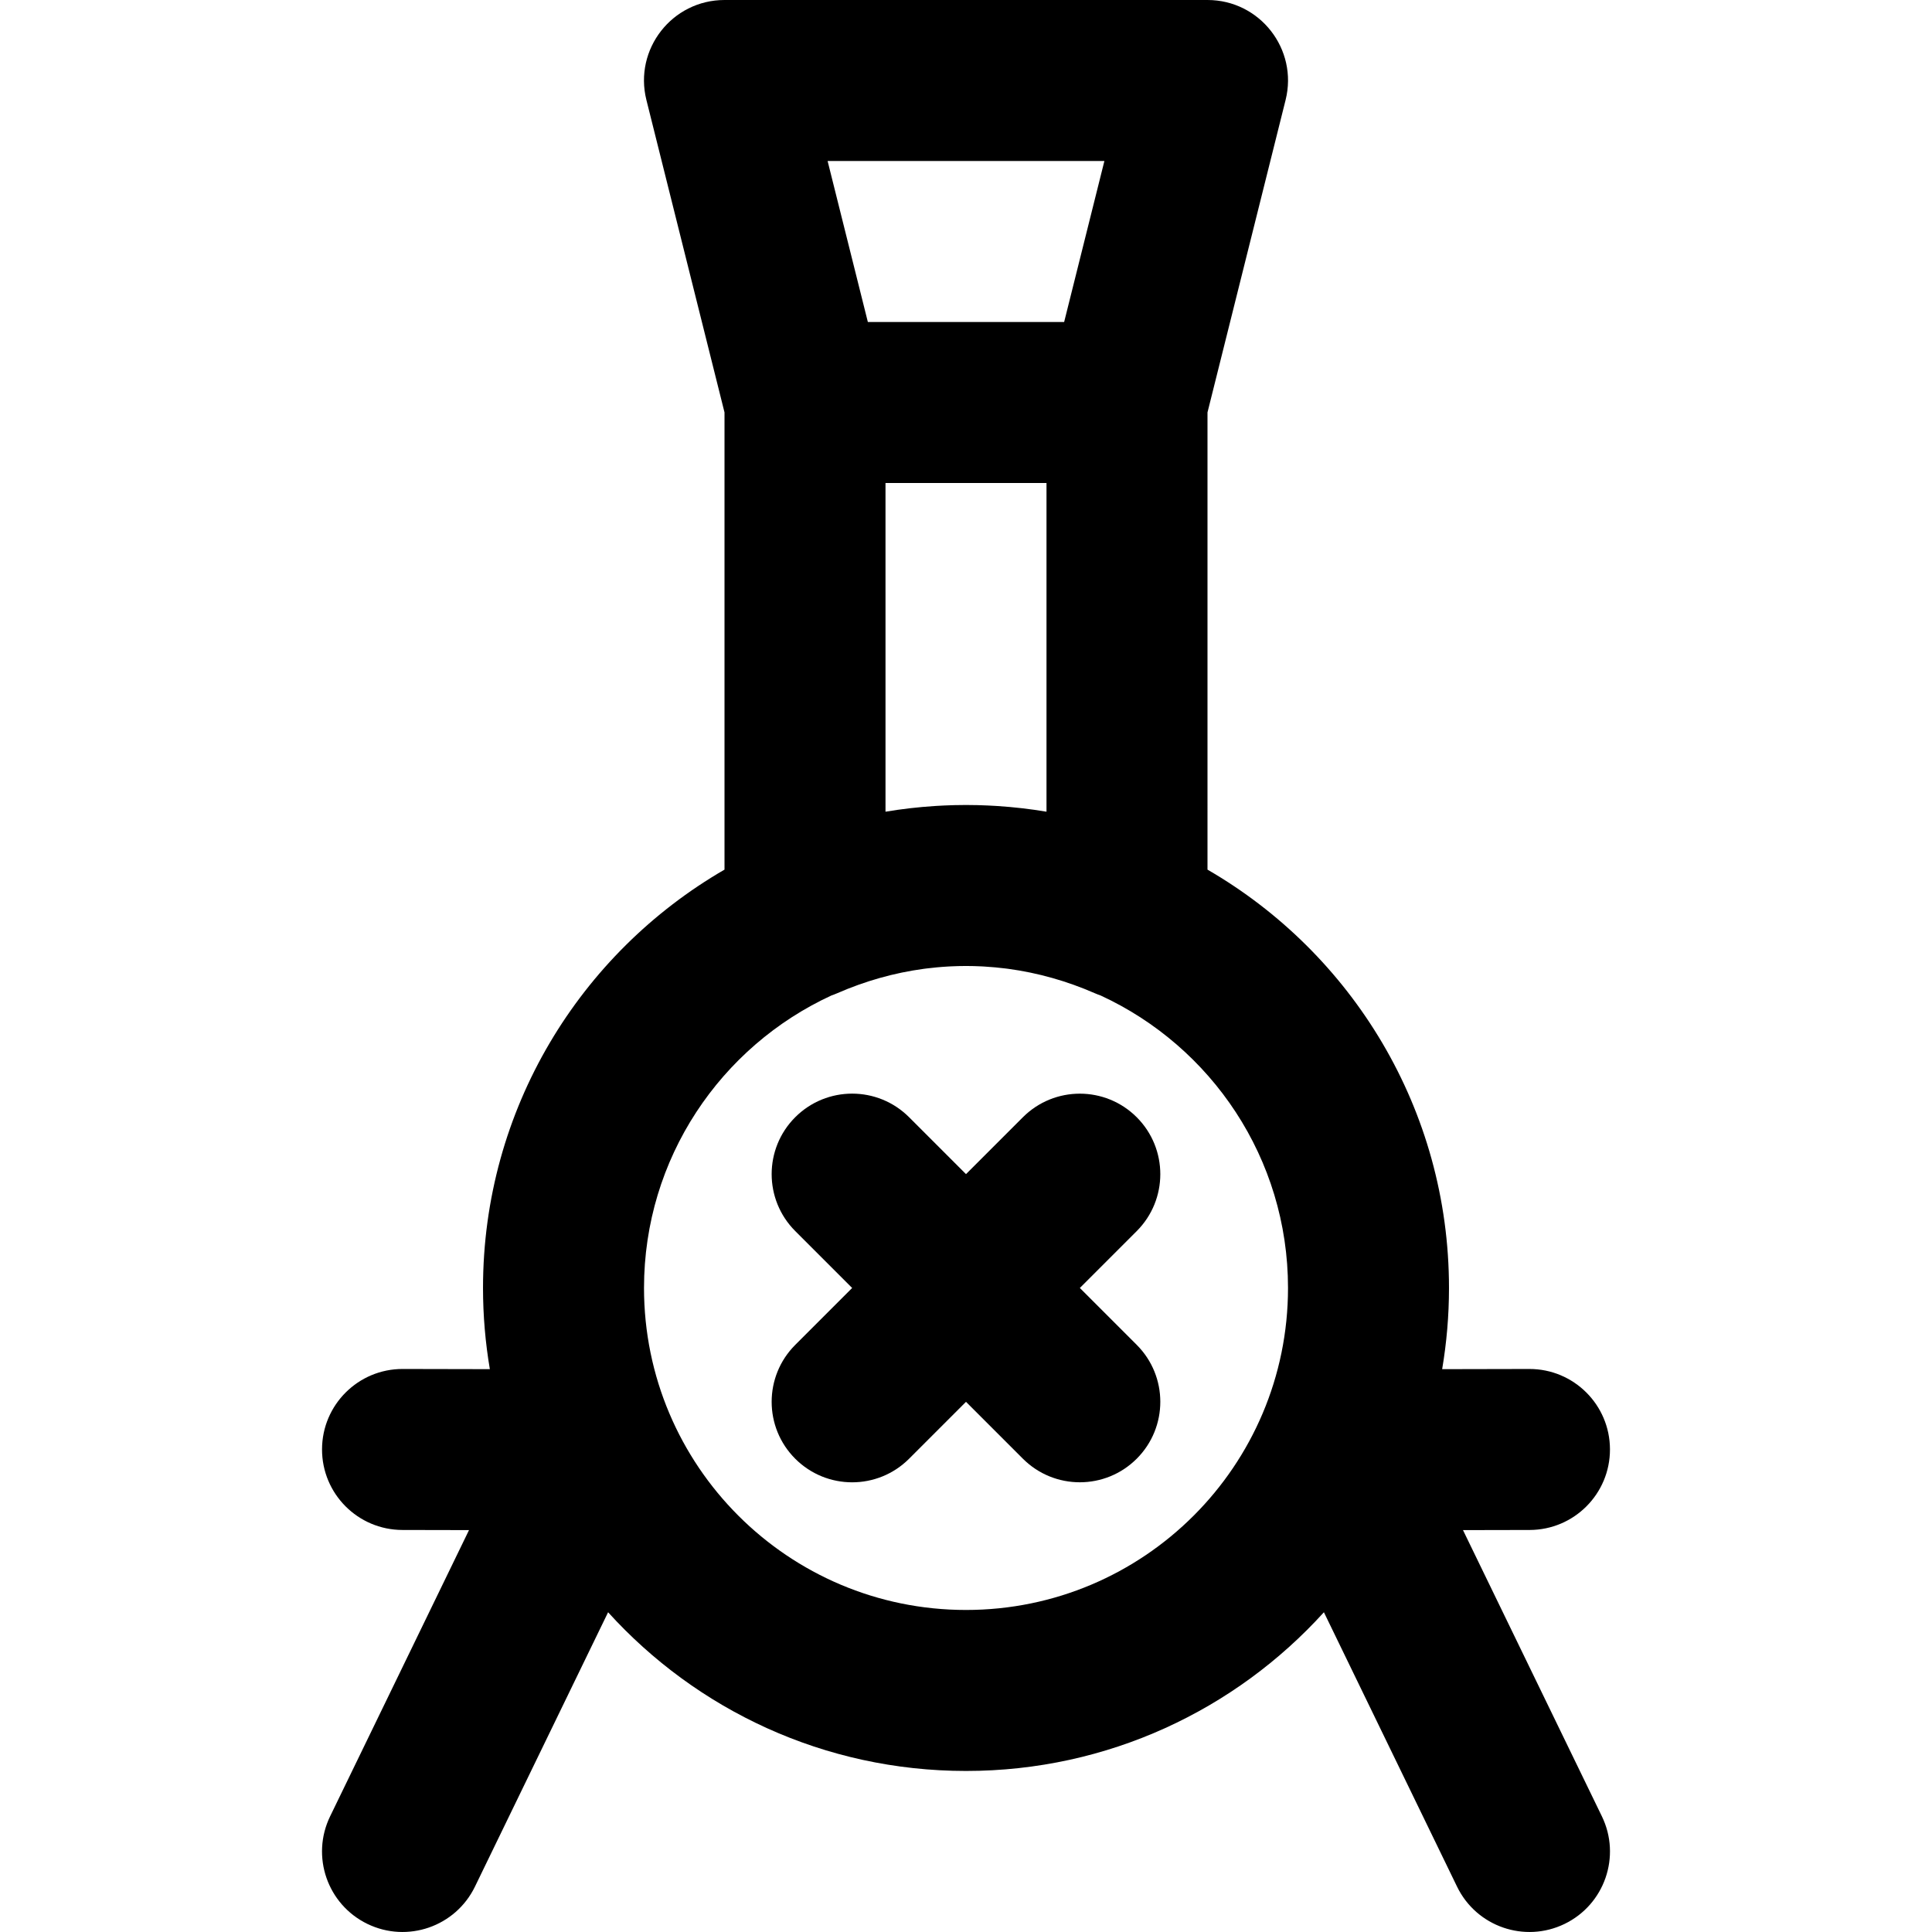
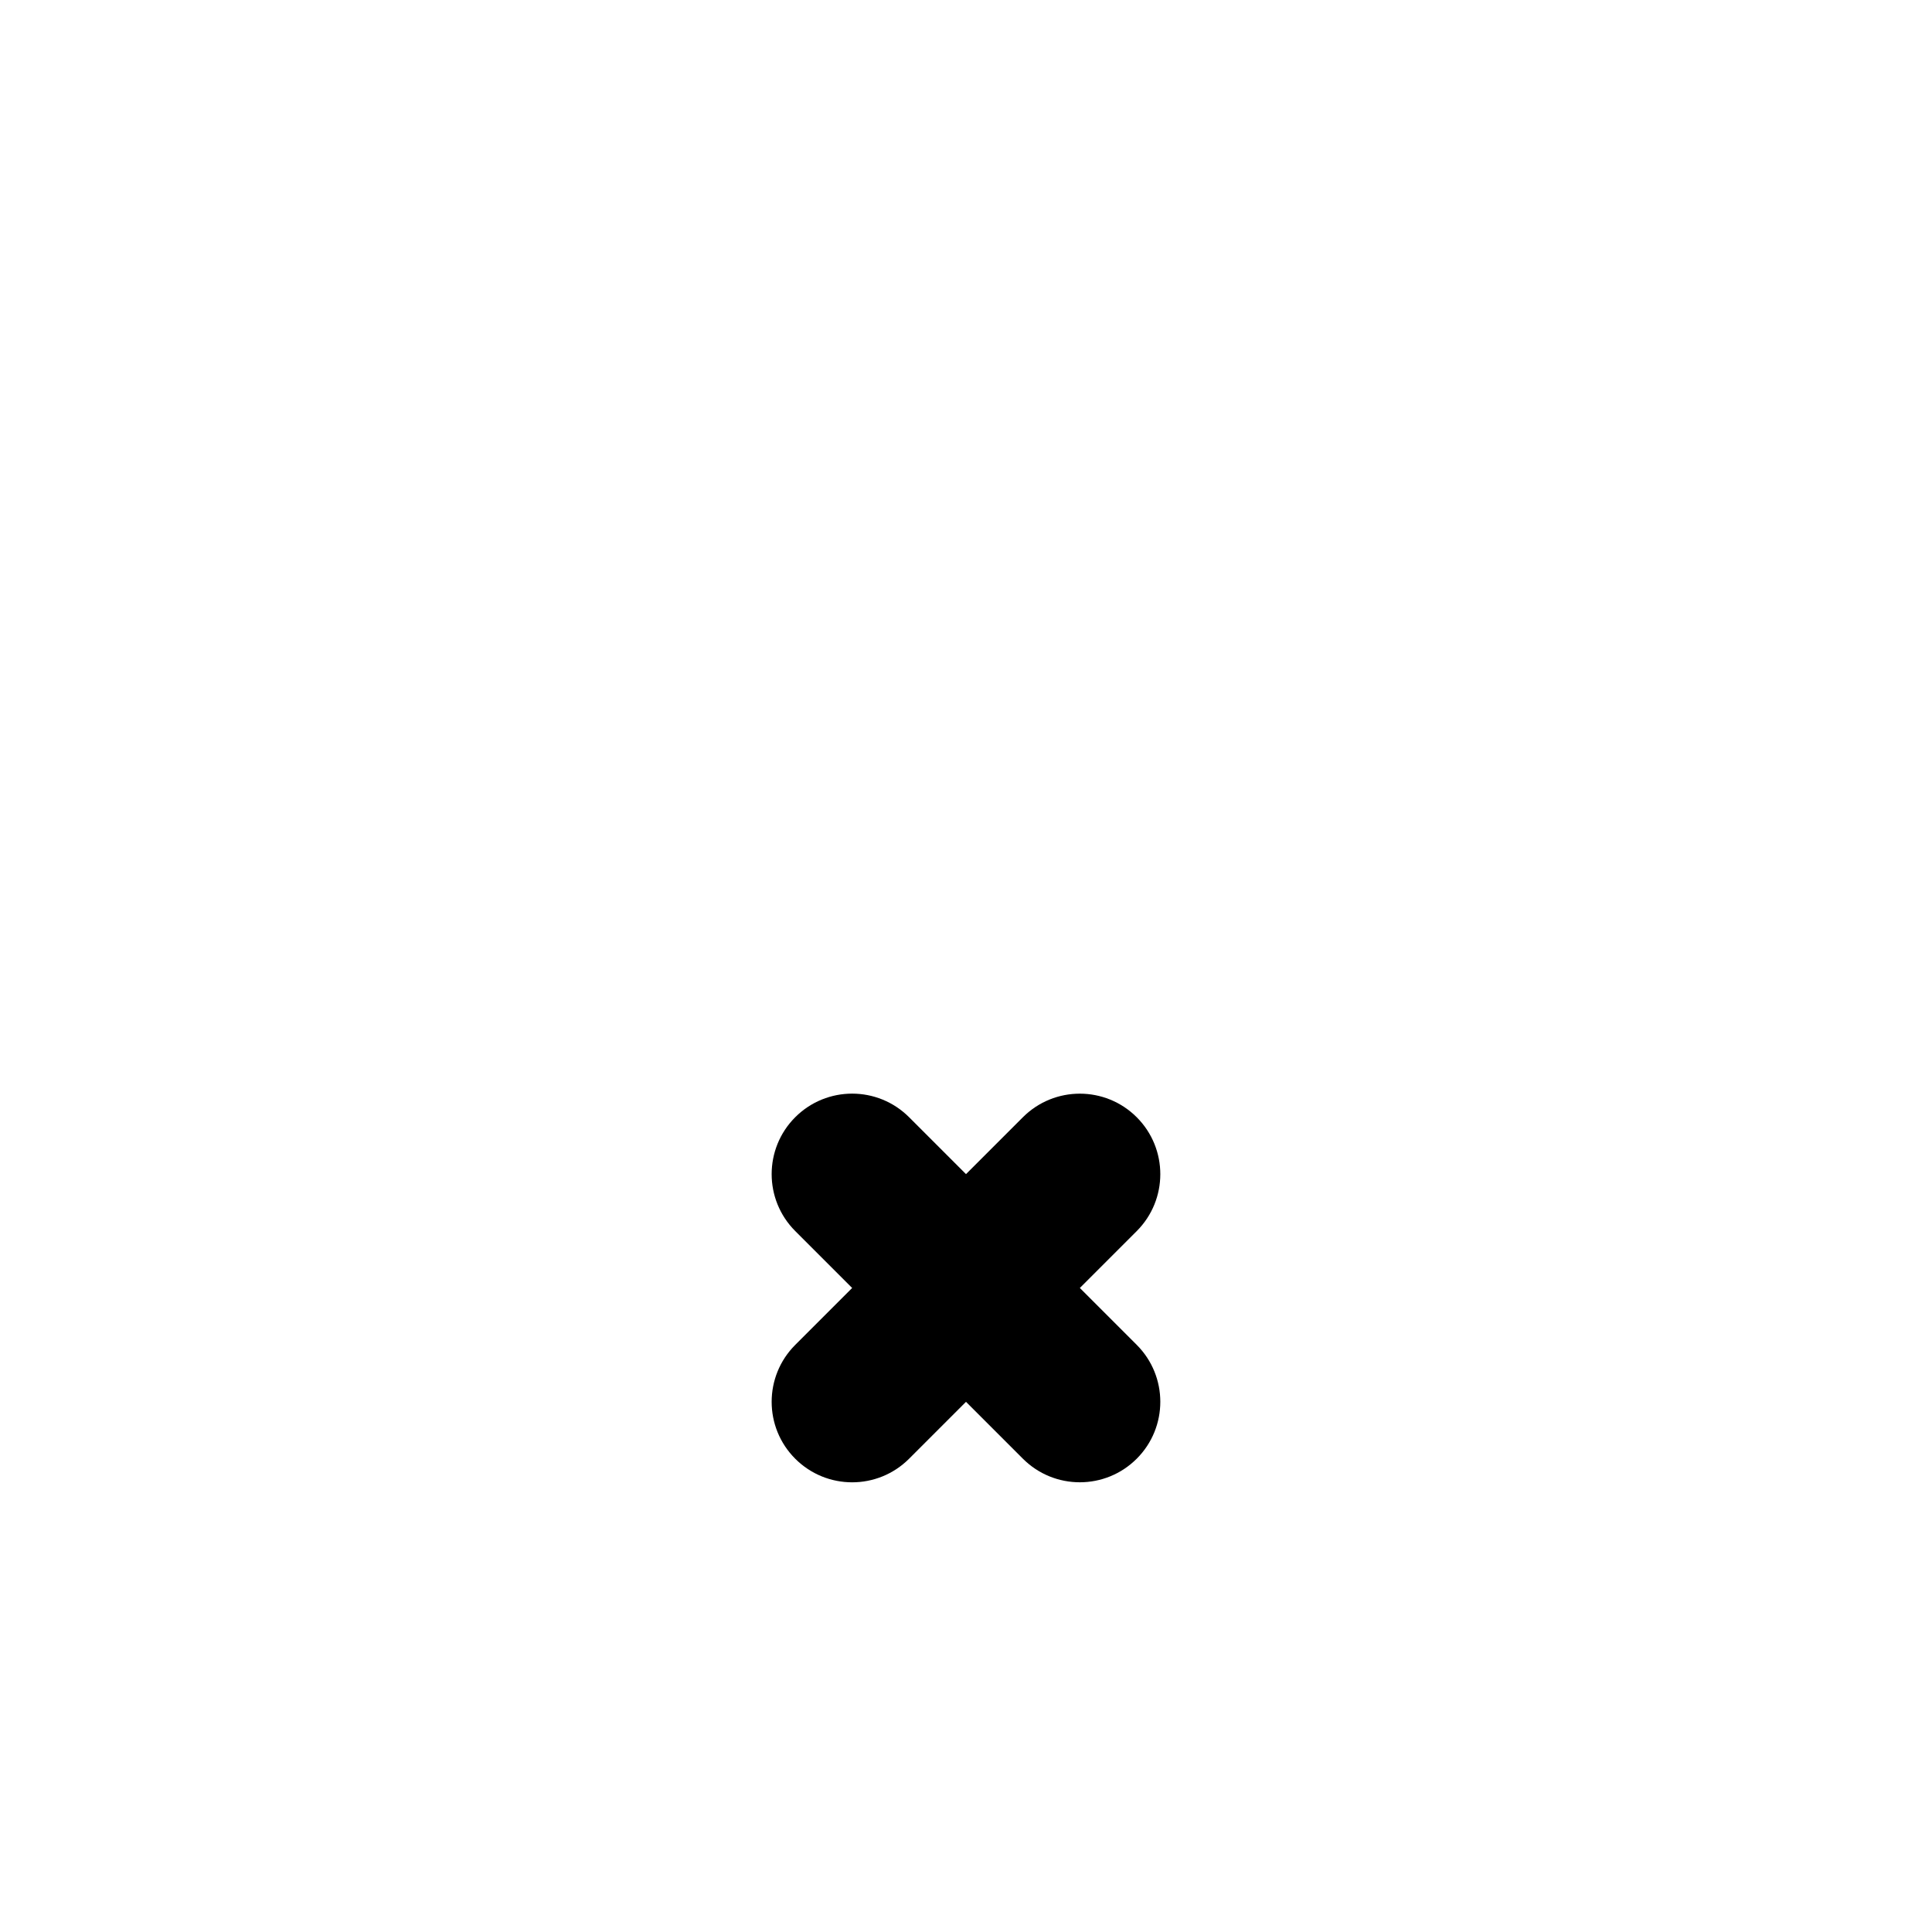
<svg xmlns="http://www.w3.org/2000/svg" fill="#000000" height="800px" width="800px" version="1.1" id="Layer_1" viewBox="0 0 512.011 512.011" xml:space="preserve">
  <g>
    <g>
      <g>
-         <path d="M387.717,405.504l17.661-0.036c11.782-0.024,21.314-9.595,21.289-21.377c-0.024-11.782-9.595-21.314-21.377-21.289     l-23.096,0.048c1.185-6.996,1.811-14.182,1.811-21.516c0-47.37-25.744-88.733-64-110.867V109.293l20.696-82.785     C344.068,13.043,333.884,0,320.006,0h-128c-13.879,0-24.063,13.043-20.696,26.507l20.696,82.785v121.173     c-38.256,22.135-64,63.498-64,110.867c0,7.333,0.626,14.519,1.811,21.516l-23.096-0.048     c-11.782-0.024-21.353,9.507-21.377,21.289c-0.024,11.782,9.507,21.353,21.289,21.377l17.661,0.036l-36.81,75.855     c-5.144,10.6-0.721,23.363,9.879,28.507s23.363,0.721,28.507-9.879l35.285-72.713c23.42,25.832,57.243,42.059,94.851,42.059     s71.431-16.227,94.851-42.059l35.285,72.713c5.144,10.6,17.907,15.023,28.507,9.879c10.6-5.144,15.023-17.907,9.879-28.507     L387.717,405.504z M292.682,42.667l-10.667,42.667h-52.02l-10.667-42.667H292.682z M234.672,128h42.667v87.114     c-4.267-0.716-8.604-1.22-13.003-1.503c-0.186-0.012-0.372-0.024-0.558-0.035c-0.657-0.039-1.316-0.076-1.976-0.105     c-0.484-0.022-0.968-0.039-1.452-0.055c-0.456-0.015-0.91-0.033-1.367-0.044c-0.991-0.023-1.984-0.038-2.978-0.038     c-0.994,0-1.986,0.014-2.978,0.038c-0.457,0.01-0.911,0.029-1.367,0.044c-0.484,0.017-0.969,0.033-1.452,0.055     c-0.66,0.029-1.318,0.066-1.976,0.105c-0.186,0.011-0.372,0.023-0.558,0.035c-4.398,0.283-8.736,0.787-13.003,1.503V128z      M256.006,426.667c-47.119,0-85.333-38.214-85.333-85.333c0-34.381,20.357-64.001,49.662-77.514     c0.518-0.182,1.036-0.378,1.551-0.603c7.379-3.226,15.071-5.402,22.945-6.464c0.241-0.032,0.483-0.063,0.725-0.092     c0.9-0.113,1.802-0.21,2.707-0.294c0.988-0.089,1.979-0.171,2.976-0.226c0.224-0.013,0.448-0.025,0.673-0.036     c1.358-0.064,2.722-0.104,4.096-0.104c1.374,0,2.738,0.039,4.096,0.104c0.224,0.011,0.449,0.023,0.673,0.036     c0.998,0.055,1.988,0.137,2.976,0.226c0.904,0.084,1.807,0.181,2.707,0.294c0.242,0.03,0.483,0.061,0.725,0.092     c7.874,1.062,15.565,3.238,22.945,6.464c0.515,0.225,1.032,0.422,1.551,0.603c29.305,13.513,49.662,43.133,49.662,77.514     C341.339,388.453,303.125,426.667,256.006,426.667z" />
        <path d="M301.252,296.087c-8.331-8.331-21.839-8.331-30.17,0l-15.076,15.076l-15.085-15.085c-8.331-8.331-21.839-8.331-30.17,0     c-8.331,8.331-8.331,21.839,0,30.17l15.085,15.085l-15.085,15.085c-8.331,8.331-8.331,21.839,0,30.17     c8.331,8.331,21.839,8.331,30.17,0l15.085-15.085l15.076,15.076c8.331,8.331,21.839,8.331,30.17,0s8.331-21.839,0-30.17     l-15.076-15.076l15.076-15.076C309.583,317.926,309.583,304.419,301.252,296.087z" />
      </g>
    </g>
  </g>
</svg>